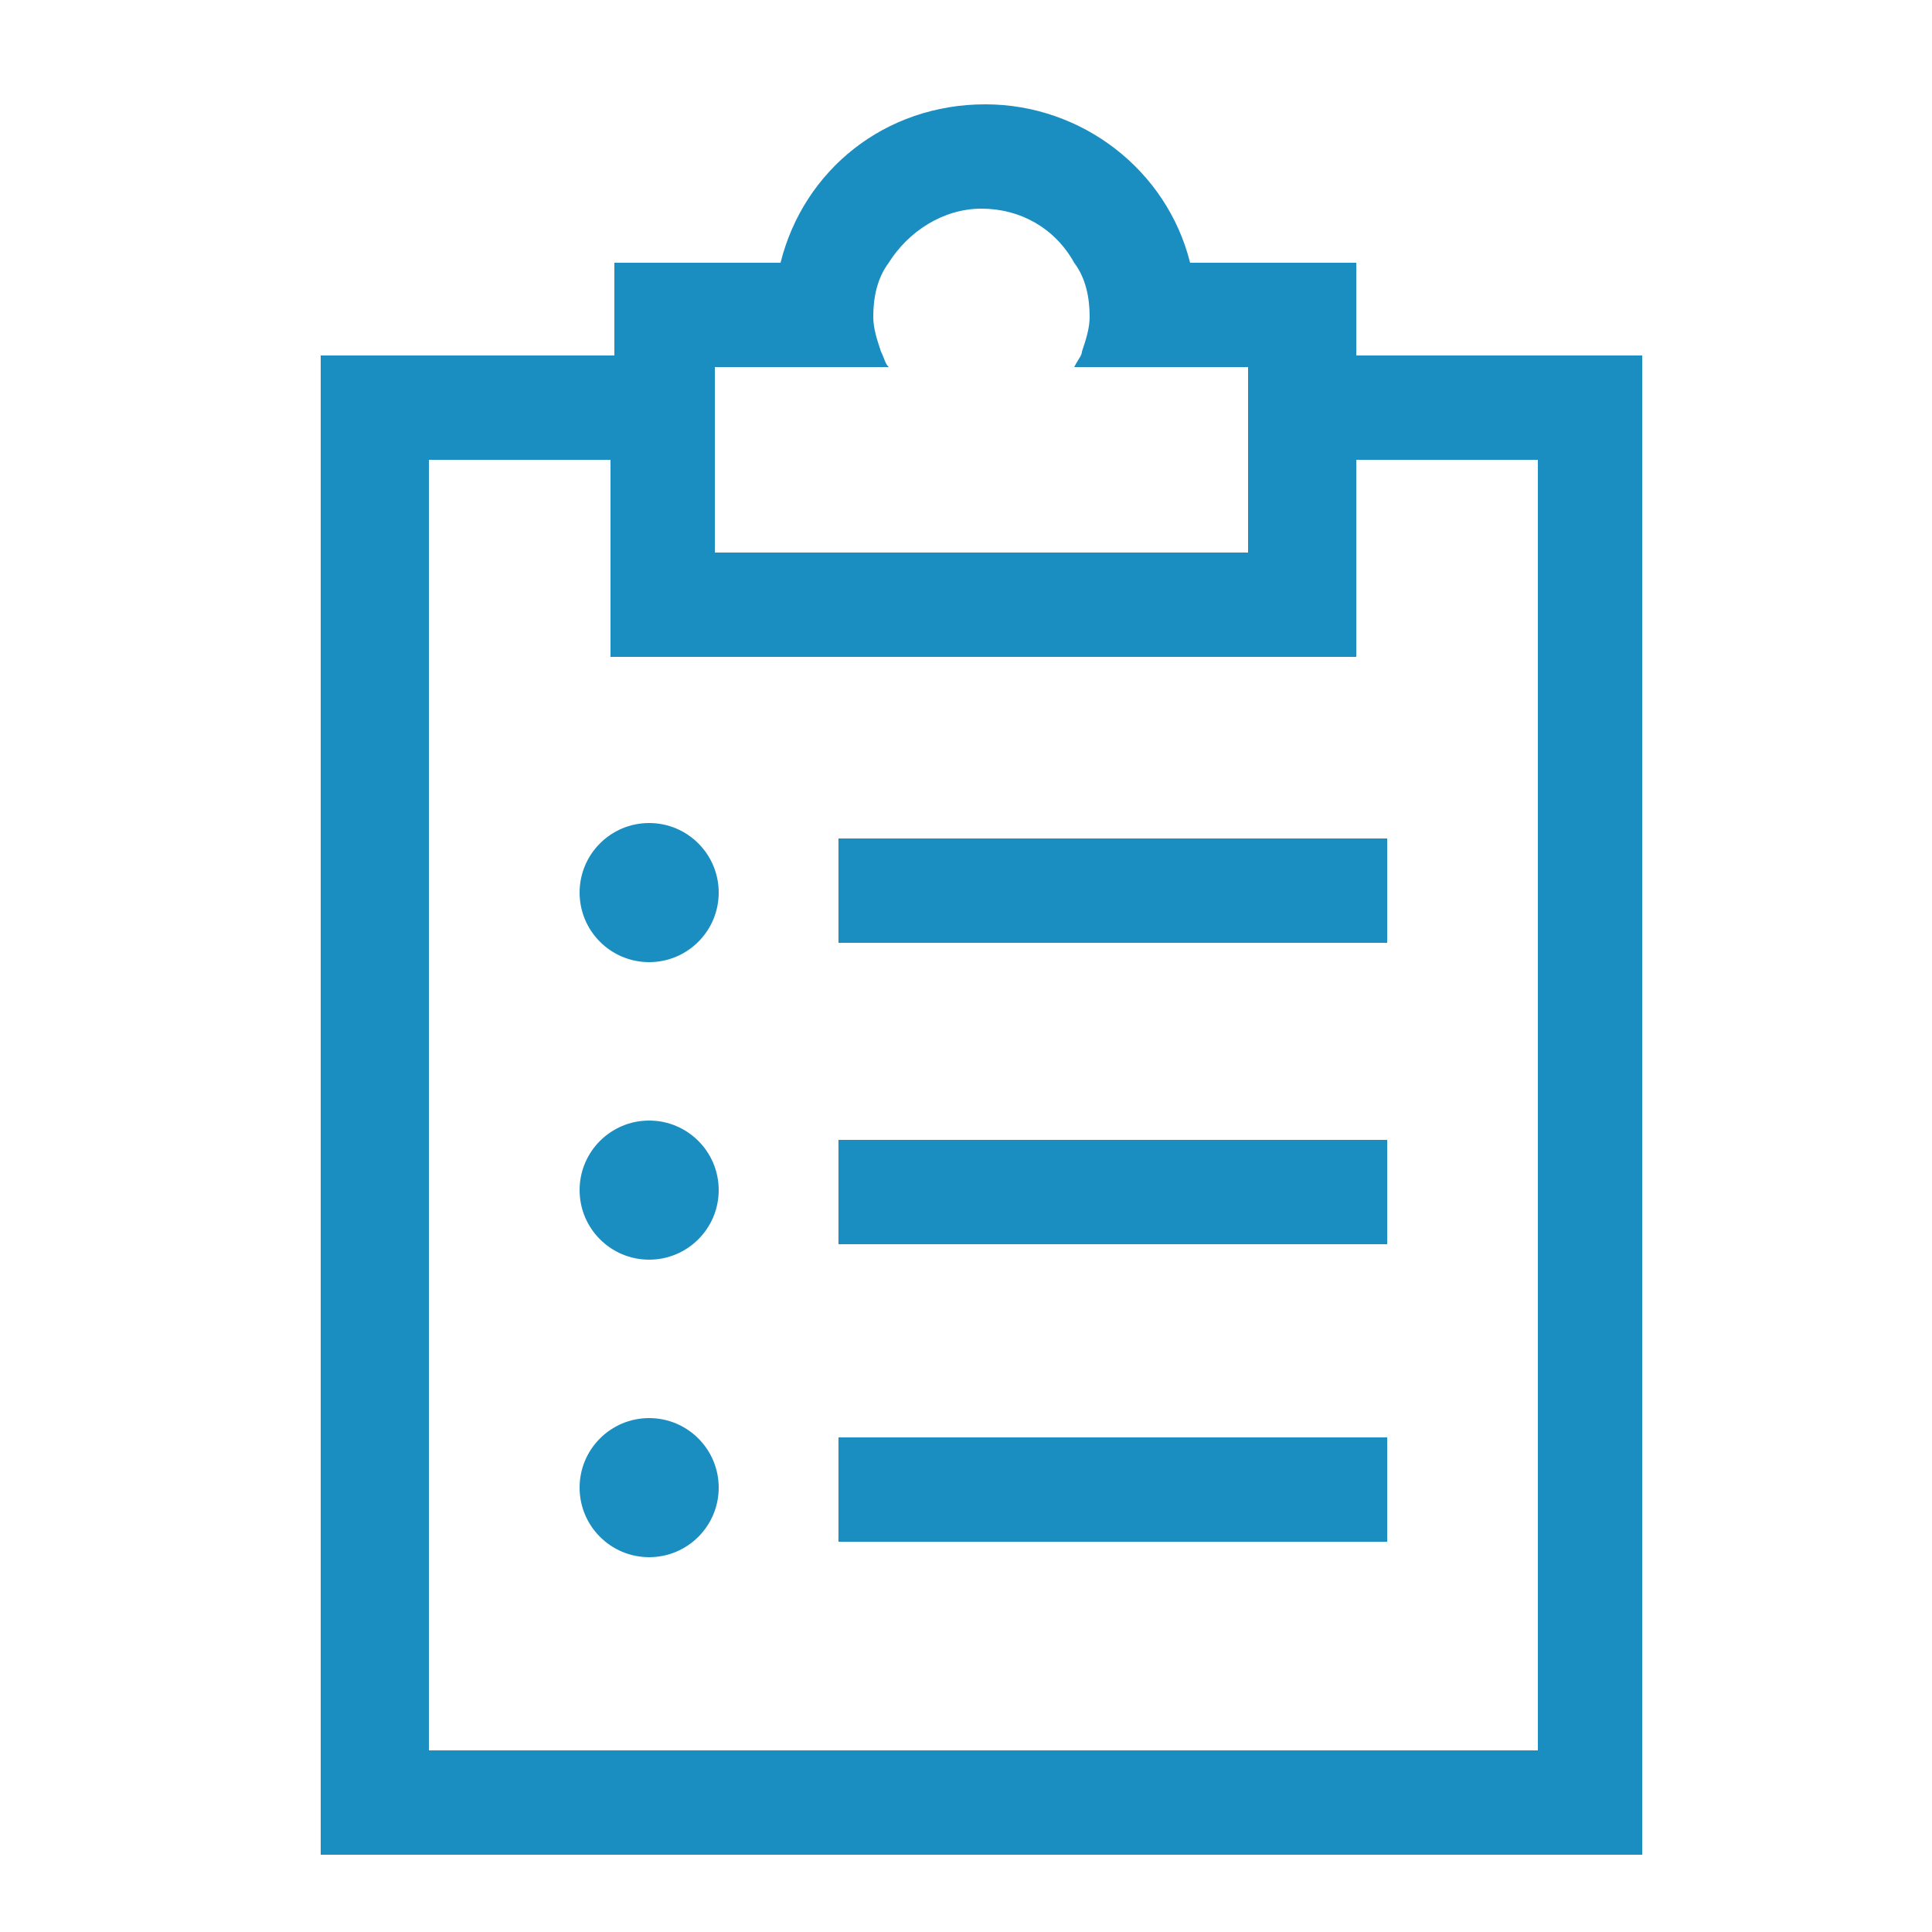
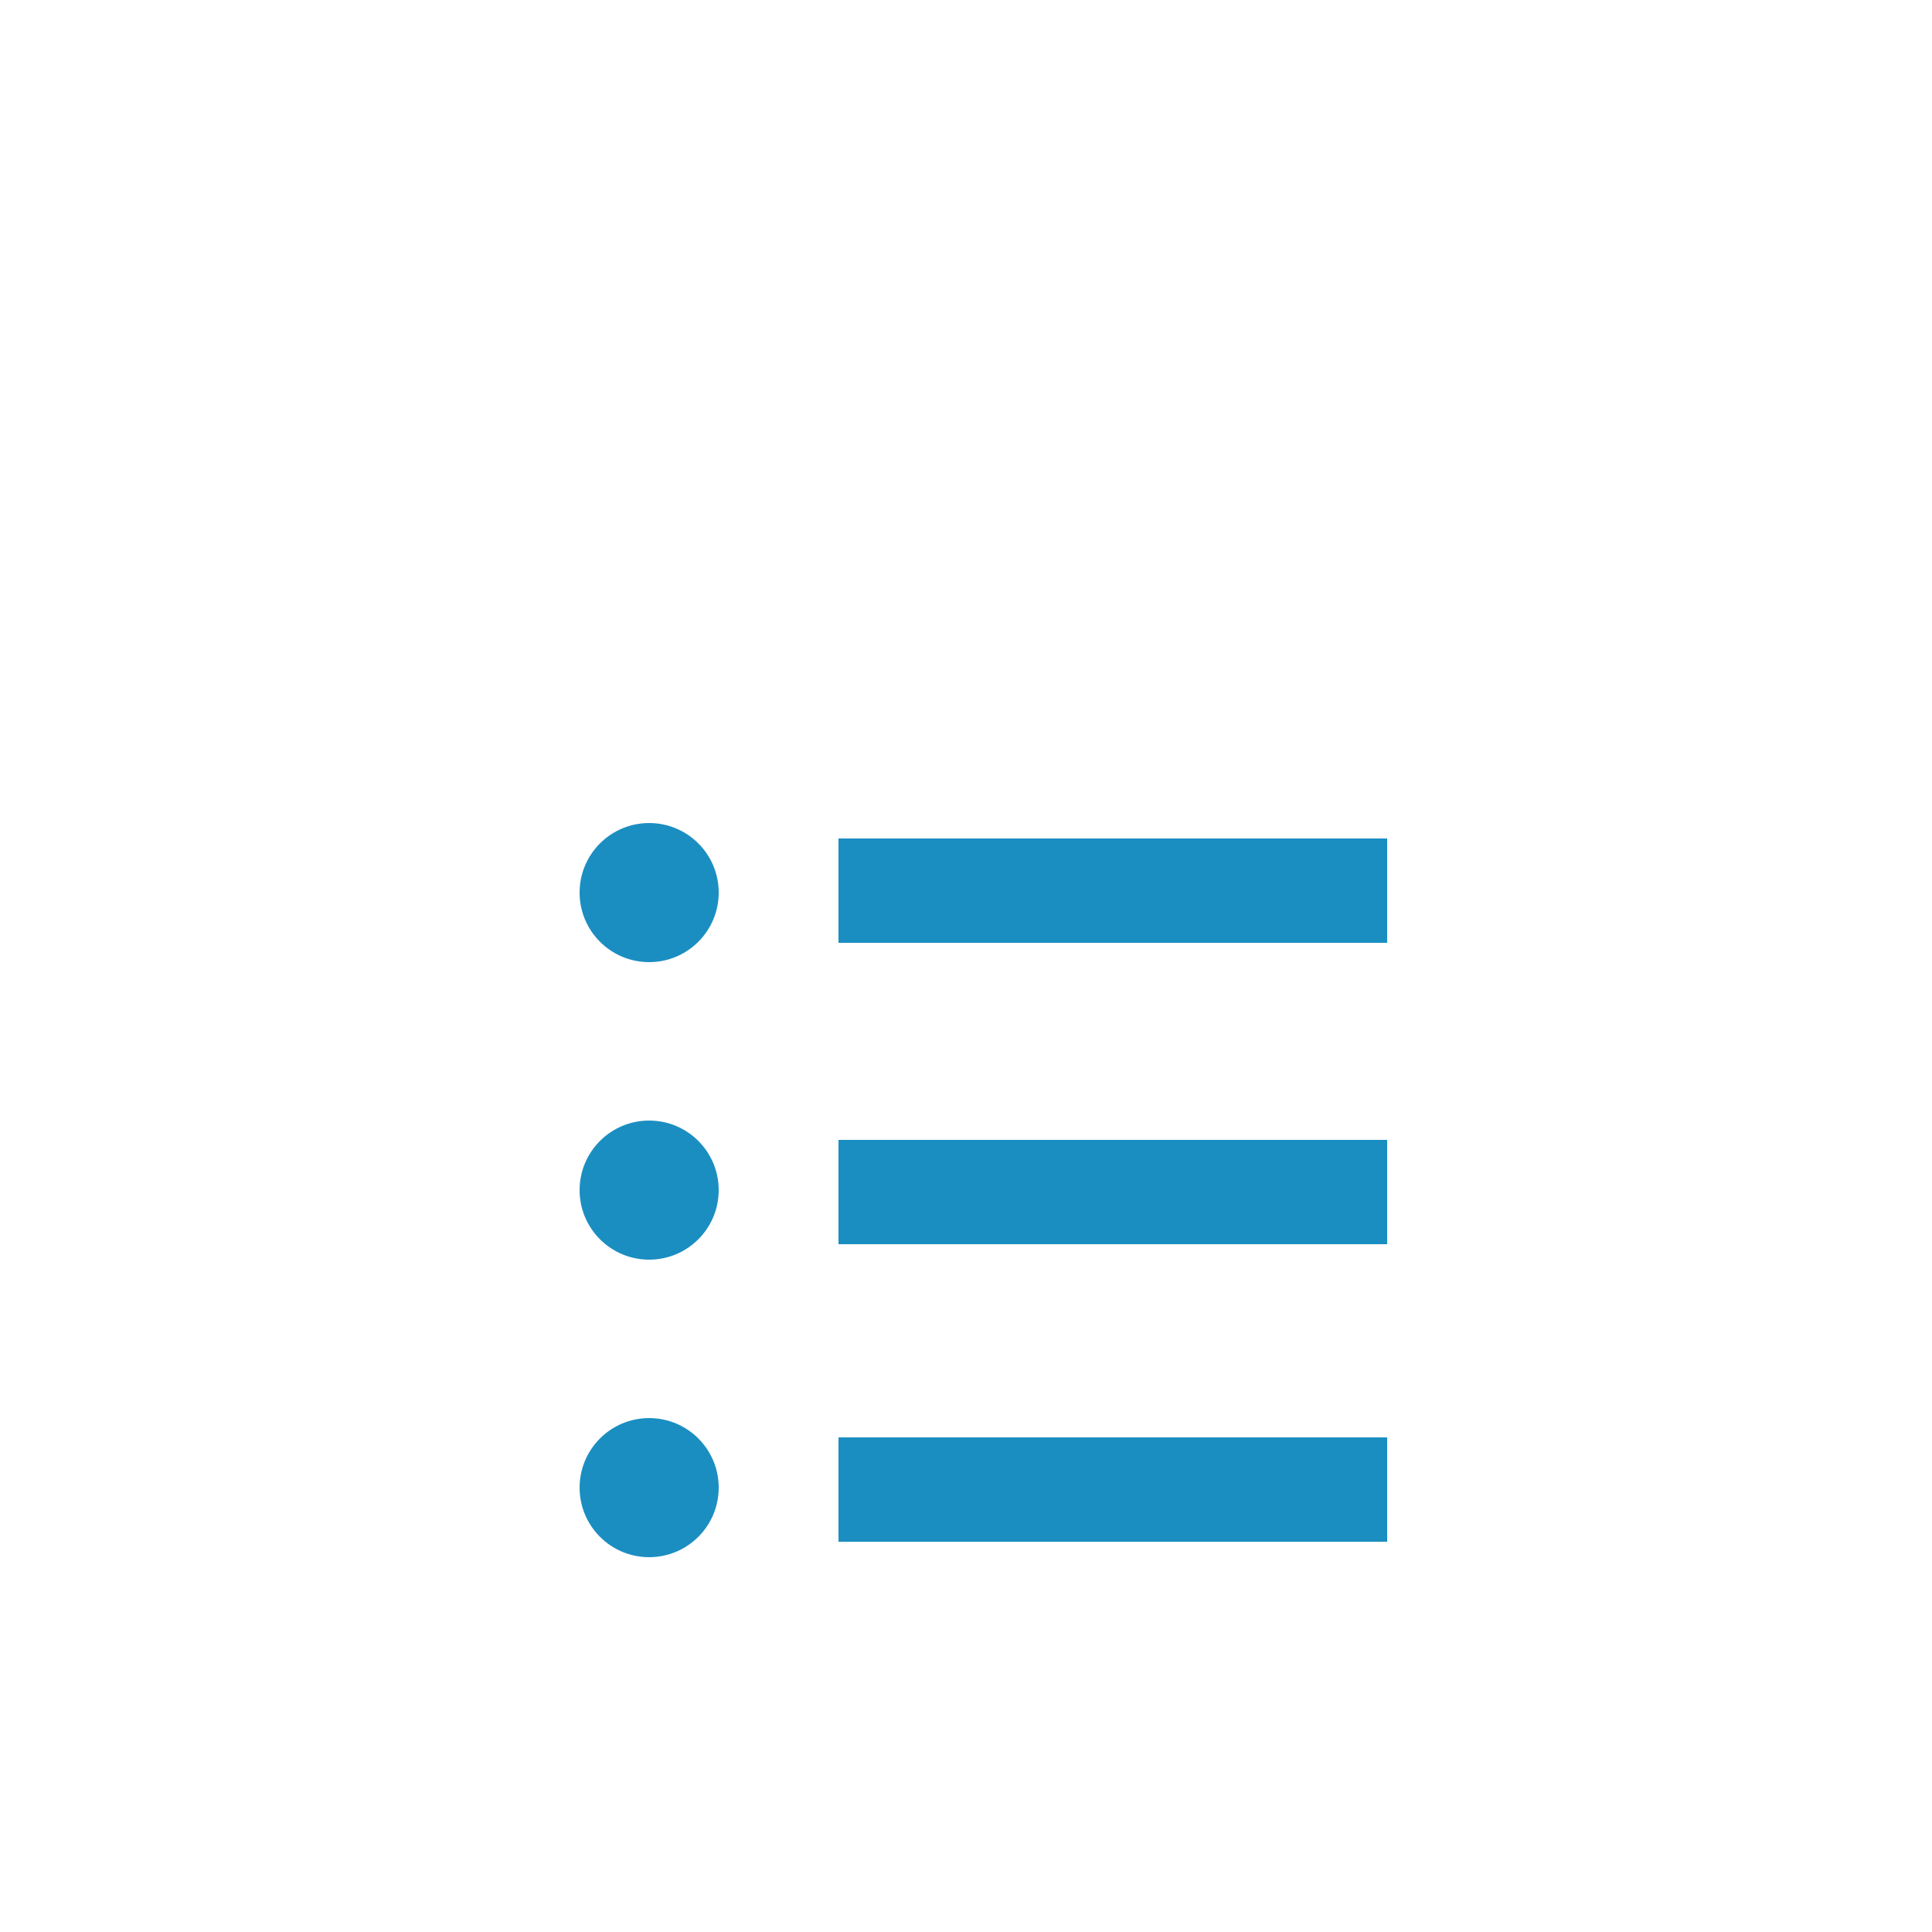
<svg xmlns="http://www.w3.org/2000/svg" version="1.1" id="Camada_1" x="0px" y="0px" viewBox="0 0 50 50" style="enable-background:new 0 0 50 50;" xml:space="preserve">
  <style type="text/css">
	.st0{fill:#1B8EC1;}
	.st1{fill:none;}
</style>
  <g>
    <path class="st0" d="M-135.8-17c0,0.2,0.2,0.4,0.4,0.4c0.2,0,0.4-0.2,0.4-0.4c0-0.2-0.2-0.4-0.4-0.4   C-135.6-17.4-135.8-17.2-135.8-17z" />
    <path class="st0" d="M-145.6-15c0-0.2-0.2-0.4-0.4-0.4c-0.2,0-0.4,0.2-0.4,0.4c0,0.2,0.2,0.4,0.4,0.4   C-145.8-14.6-145.6-14.8-145.6-15z" />
    <path class="st0" d="M-127.6-26c0,0.2,0.2,0.4,0.4,0.4c0.2,0,0.4-0.2,0.4-0.4c0-0.2-0.2-0.4-0.4-0.4   C-127.5-26.4-127.6-26.2-127.6-26z" />
    <path class="st0" d="M-141.3-11.8c-0.2,0-0.4,0.2-0.4,0.4c0,0.2,0.2,0.4,0.4,0.4c0.2,0,0.4-0.2,0.4-0.4   C-140.9-11.6-141.1-11.8-141.3-11.8z" />
    <path class="st0" d="M-135.1-23c0,0.2,0.2,0.4,0.4,0.4c0.2,0,0.4-0.2,0.4-0.4c0-0.2-0.2-0.4-0.4-0.4   C-134.9-23.4-135.1-23.2-135.1-23z" />
    <path class="st0" d="M-129.4-12c0,0.2,0.2,0.4,0.4,0.4c0.2,0,0.4-0.2,0.4-0.4c0-0.2-0.2-0.4-0.4-0.4   C-129.2-12.4-129.4-12.2-129.4-12z" />
    <path class="st0" d="M-142.6-21.7c0-0.2-0.2-0.4-0.4-0.4c-0.2,0-0.4,0.2-0.4,0.4c0,0.2,0.2,0.4,0.4,0.4   C-142.7-21.3-142.6-21.5-142.6-21.7z" />
    <path class="st0" d="M-138.7-26.4c0-0.2-0.2-0.4-0.4-0.4c-0.2,0-0.4,0.2-0.4,0.4s0.2,0.4,0.4,0.4C-138.8-26-138.7-26.2-138.7-26.4z   " />
    <path class="st0" d="M-113.9-26.5v-2.9h-7.1v-1.7c0-2.2-1.8-4-4-4h-2.2v-7.1h-2.9v7.1h-5v-7.1h-2.9v7.1h-5v-7.1h-2.9v7.1h-2.2   c-2.2,0-4,1.8-4,4v2.2h-7.1v2.9h7.1v5h-7.1v2.9h7.1v5h-7.1v2.9h7.1V-8c0,2.2,1.8,4,4,4h2.2v7.1h2.9V-4h5v7.1h2.9V-4h5v7.1h2.9V-4   h2.2c2.2,0,4-1.8,4-4v-2.2h7.1v-2.9h-7.1v-5h7.1V-21h-7.1v-5.5H-113.9z M-126.9-26c0,0.2-0.2,0.4-0.4,0.4c-0.2,0-0.4-0.2-0.4-0.4   c0-0.2,0.2-0.4,0.4-0.4C-127-26.4-126.9-26.2-126.9-26z M-146.4-15c0-0.2,0.2-0.4,0.4-0.4c0.2,0,0.4,0.2,0.4,0.4   c0,0.2-0.2,0.4-0.4,0.4C-146.2-14.6-146.4-14.8-146.4-15z M-141.3-11c-0.2,0-0.4-0.2-0.4-0.4c0-0.2,0.2-0.4,0.4-0.4   c0.2,0,0.4,0.2,0.4,0.4C-140.9-11.2-141.1-11-141.3-11z M-123.9-20.5h-1.9c-0.7,0-1.3,0.3-1.8,0.7l-1.7,1.7   c-0.1,0.1-0.3,0.2-0.4,0.2h-3.7c-0.4-0.8-1.1-1.2-2-1.2c-1.2,0-2.2,1-2.2,2.2c0,1.2,1,2.2,2.2,2.2c0.8,0,1.6-0.5,2-1.3h3.7   c0.7,0,1.3-0.3,1.8-0.7l1.7-1.7c0.1-0.1,0.3-0.2,0.4-0.2h1.9v2.8h-1.5c-0.7,0-1.3,0.3-1.8,0.7l-1,1c-0.2-0.1-0.5-0.1-0.7-0.1   c-1.2,0-2.2,1-2.2,2.2c0,1.2,1,2.2,2.2,2.2s2.2-1,2.2-2.2c0-0.2,0-0.5-0.1-0.7l1-1c0.1-0.1,0.3-0.2,0.4-0.2h1.5v6   c0,0.6-0.5,1.1-1.1,1.1h-15.4v-2.5c0.7-0.4,1.2-1.1,1.2-2c0-1.2-1-2.2-2.2-2.2c-1.2,0-2.2,1-2.2,2.2c0,0.8,0.5,1.6,1.3,2v2.5h-2.8   V-13c0.8-0.4,1.2-1.1,1.2-2c0-1.2-1-2.2-2.2-2.2c-1.2,0-2.2,1-2.2,2.2c0,0.8,0.5,1.6,1.3,2v6.2h-1.3c-0.6,0-1.1-0.5-1.1-1.1v-15.4   h2.8c0.1,0,0.3,0.1,0.4,0.1l1.1,0.9c-0.1,0.2-0.1,0.4-0.1,0.6c0,1.2,1,2.2,2.2,2.2c1.2,0,2.2-1,2.2-2.2c0-1.2-1-2.2-2.2-2.2   c-0.3,0-0.6,0.1-0.9,0.2l-1.1-0.9c-0.4-0.4-1-0.6-1.6-0.6h-2.8V-28h6.7c0.1,0,0.3,0.1,0.4,0.1l1.1,0.9c-0.1,0.2-0.1,0.4-0.1,0.6   c0,1.2,1,2.2,2.2,2.2c1.2,0,2.2-1,2.2-2.2c0-1.2-1-2.2-2.2-2.2c-0.3,0-0.6,0.1-0.9,0.2l-1.1-0.9c-0.4-0.4-1-0.6-1.6-0.6h-6.7v-1.3   c0-0.6,0.5-1.1,1.1-1.1h15.4v4.9c0,0.3-0.1,0.6-0.3,0.8l-1.1,1.4c-0.2,0-0.3-0.1-0.5-0.1c-1.2,0-2.2,1-2.2,2.2c0,1.2,1,2.2,2.2,2.2   c1.2,0,2.2-1,2.2-2.2c0-0.3-0.1-0.7-0.2-1l1.1-1.4c0.4-0.6,0.7-1.3,0.7-2v-4.9h2.8v4.3c-0.8,0.4-1.3,1.1-1.3,2c0,1.2,1,2.2,2.2,2.2   c1.2,0,2.2-1,2.2-2.2c0-0.8-0.5-1.6-1.2-2v-4.3h1.3c0.6,0,1.1,0.5,1.1,1.1V-20.5z M-135-17c0,0.2-0.2,0.4-0.4,0.4   c-0.2,0-0.4-0.2-0.4-0.4c0-0.2,0.2-0.4,0.4-0.4C-135.2-17.4-135-17.2-135-17z M-128.6-12c0,0.2-0.2,0.4-0.4,0.4   c-0.2,0-0.4-0.2-0.4-0.4c0-0.2,0.2-0.4,0.4-0.4C-128.8-12.4-128.6-12.2-128.6-12z M-143.3-21.7c0-0.2,0.2-0.4,0.4-0.4   c0.2,0,0.4,0.2,0.4,0.4c0,0.2-0.2,0.4-0.4,0.4C-143.2-21.3-143.3-21.5-143.3-21.7z M-139.4-26.4c0-0.2,0.2-0.4,0.4-0.4   c0.2,0,0.4,0.2,0.4,0.4s-0.2,0.4-0.4,0.4C-139.3-26-139.4-26.2-139.4-26.4z M-134.3-23c0,0.2-0.2,0.4-0.4,0.4   c-0.2,0-0.4-0.2-0.4-0.4c0-0.2,0.2-0.4,0.4-0.4C-134.5-23.4-134.3-23.2-134.3-23z" />
  </g>
  <g>
    <g>
      <g>
-         <polygon class="st0" points="453.3,-62 451.7,-64.3 478.7,-83 504.7,-65.1 503.2,-62.9 478.7,-79.7    " />
-       </g>
+         </g>
      <path class="st0" d="M495-62.6v22.3h-9.6v-11.3c0-4-3.2-7.3-7.3-7.3c-4,0-7.3,3.2-7.3,7.3v11.3h-9.6v-22.3h-2.7v25H472h1.7v-2.7    v-11.3c0-2.5,2-4.5,4.5-4.5c2.5,0,4.5,2,4.5,4.5v11.3v2.7h1.7h13.3v-25H495z" />
    </g>
    <g>
      <path class="st0" d="M473.9-69.8v5.6c0,0.2,0,0.3-0.1,0.3c0,0-0.1,0.1-0.5,0.1c-0.1,0-0.3,0-0.7,0l-0.5,0v2.1l0.3,0.1    c0.4,0.1,0.8,0.1,1.1,0.1c0.8,0,1.5-0.2,1.9-0.6c0.5-0.4,0.7-1.1,0.7-1.9l0-5.7H473.9z" />
-       <polygon class="st0" points="477.3,-69.8 477.3,-67.6 479.6,-67.6 479.6,-61.8 482,-61.8 482,-67.6 484.3,-67.6 484.3,-69.8   " />
    </g>
  </g>
  <g>
    <path class="st0" d="M-149.2,14.2h21.4v7.1h7.2v9.4h2.8V17.9l-6.6-6.5h-27.7v38.9h20.5v-2.8h-17.7V14.2z M-124.9,14.8l3.7,3.7h-3.7   V14.8z" />
    <rect x="-146" y="27.9" class="st0" width="22.3" height="2.9" />
    <rect x="-146" y="18.7" class="st0" width="11.4" height="2.8" />
    <rect x="-146" y="32.5" class="st0" width="14.5" height="2.9" />
    <rect x="-146" y="37.1" class="st0" width="14.5" height="2.9" />
    <rect x="-146" y="41.7" class="st0" width="14.5" height="2.8" />
    <rect x="-146" y="23.3" class="st0" width="22.3" height="2.8" />
-     <path class="st0" d="M-117.8,33.9c-0.8-0.6-1.8-1.1-2.8-1.3c-0.4-0.1-0.9-0.1-1.3-0.1c-0.6,0-1.2,0.1-1.8,0.2   c-1.5,0.4-2.9,1.4-3.8,2.6c-0.4,0.5-0.7,1.1-0.9,1.8c-0.3,0.7-0.4,1.5-0.4,2.3c0,0.2,0,0.4,0,0.5c0,0.6,0.2,1.2,0.4,1.8   c0.3,0.9,0.9,1.8,1.6,2.5v0.3v2.9v2.8v2.1v4.3l5-3.4l5,3.4v-4.3v-8.2c1.2-1.2,1.9-2.9,1.9-4.8C-115,37.1-116.1,35.1-117.8,33.9z    M-126,39.9c0-0.2,0-0.4,0-0.5c0-0.9,0.3-1.7,0.7-2.3c0.7-1.1,2-1.8,3.4-1.8c0.5,0,0.9,0.1,1.3,0.2c1.6,0.5,2.8,2.1,2.8,3.9   c0,1.8-1.2,3.4-2.8,3.9c-0.4,0.1-0.8,0.2-1.3,0.2c-0.7,0-1.3-0.2-1.8-0.4c-0.6-0.3-1.2-0.8-1.6-1.4   C-125.7,41.2-125.9,40.6-126,39.9z M-124.1,47.4v-1.1h3.4h0.9v4v1.1l-1.6-1.1l-0.5-0.4l-0.5,0.4l-1.6,1.1v-1.1V47.4z" />
+     <path class="st0" d="M-117.8,33.9c-0.8-0.6-1.8-1.1-2.8-1.3c-0.4-0.1-0.9-0.1-1.3-0.1c-0.6,0-1.2,0.1-1.8,0.2   c-1.5,0.4-2.9,1.4-3.8,2.6c-0.4,0.5-0.7,1.1-0.9,1.8c-0.3,0.7-0.4,1.5-0.4,2.3c0,0.2,0,0.4,0,0.5c0,0.6,0.2,1.2,0.4,1.8   c0.3,0.9,0.9,1.8,1.6,2.5v0.3v2.9v2.8v2.1v4.3l5-3.4l5,3.4v-4.3v-8.2c1.2-1.2,1.9-2.9,1.9-4.8z    M-126,39.9c0-0.2,0-0.4,0-0.5c0-0.9,0.3-1.7,0.7-2.3c0.7-1.1,2-1.8,3.4-1.8c0.5,0,0.9,0.1,1.3,0.2c1.6,0.5,2.8,2.1,2.8,3.9   c0,1.8-1.2,3.4-2.8,3.9c-0.4,0.1-0.8,0.2-1.3,0.2c-0.7,0-1.3-0.2-1.8-0.4c-0.6-0.3-1.2-0.8-1.6-1.4   C-125.7,41.2-125.9,40.6-126,39.9z M-124.1,47.4v-1.1h3.4h0.9v4v1.1l-1.6-1.1l-0.5-0.4l-0.5,0.4l-1.6,1.1v-1.1V47.4z" />
  </g>
  <g>
-     <path class="st0" d="M35.1,9.2V6.8h-4.3c-0.6-2.4-2.8-4.1-5.3-4.1c-2.6,0-4.7,1.7-5.3,4.1h-4.3v2.4H8.3V48h34.2V9.2H35.1z    M18.5,11.9V9.5H23c-0.1-0.1-0.1-0.2-0.2-0.4c-0.1-0.3-0.2-0.6-0.2-0.9c0-0.5,0.1-1,0.4-1.4c0.5-0.8,1.4-1.4,2.4-1.4   c1,0,1.9,0.5,2.4,1.4c0.3,0.4,0.4,0.9,0.4,1.4c0,0.3-0.1,0.6-0.2,0.9c0,0.1-0.1,0.2-0.2,0.4h4.5v2.4v2.4H18.5V11.9z M39.8,45.3   H11.1V11.9h4.7v5.1h19.3v-5.1h4.7V45.3z" />
    <circle class="st0" cx="16.8" cy="23.1" r="1.8" />
    <circle class="st0" cx="16.8" cy="30.8" r="1.8" />
    <circle class="st0" cx="16.8" cy="38.5" r="1.8" />
    <rect x="21.7" y="29.5" class="st0" width="14.2" height="2.7" />
    <rect x="21.7" y="37.2" class="st0" width="14.2" height="2.7" />
    <rect x="21.7" y="21.7" class="st0" width="14.2" height="2.7" />
  </g>
  <path class="st0" d="M-53.6-17.9h-3.8c-0.6,0-1.2,0.2-1.6,0.7l-0.1,0c0,0-1.2-0.4-2.3-1.2c-1.4-1-2.1-2.2-2.1-3.7V-27  c0-0.5-0.3-0.9-0.8-1c-0.1,0-2.6-0.8-4.5,0.6c-1.2,0.9-1.8,2.3-1.8,4.3v4h-1.8l1-6c0.2-1.5-0.3-3.1-1.5-4.1c-0.8-0.7-1.8-1-2.8-1  h-5.7v-4c0-2-0.6-3.4-1.8-4.3c-1.8-1.3-4.2-0.6-4.4-0.6c-0.5,0.1-0.8,0.6-0.8,1v4.9c0,1.5-0.7,2.7-2.1,3.7c-1.1,0.8-2.3,1.2-2.3,1.2  l-0.1,0c-0.4-0.4-1-0.7-1.6-0.7H-98c-1.2,0-2.1,1-2.1,2.1v12.5c0,1.2,1,2.1,2.1,2.1h3.8c0.5,0,0.9-0.2,1.3-0.5  c0.8,0.8,1.9,1.2,3,1.2h10l1.1,7c0.2,1.4,0.8,2.6,1.9,3.3c0.8,0.6,1.9,0.9,3.1,0.9h12c1.1,0,2.1-0.4,3-1.2C-58.4-1.2-58-1-57.5-1  h3.8c1.2,0,2.1-1,2.1-2.1v-12.6C-51.5-16.9-52.4-17.9-53.6-17.9z M-77.8-11.5L-77.8-11.5l-0.3-1.9l0-0.1l0-0.1l-0.1-0.9  c-0.1-0.8,0.2-1.6,0.7-2.1c0.4-0.3,0.9-0.5,1.4-0.5h1.3h0.1h0.1h1.9h0.1h0.1h3.3c0.6,0,1.1-0.5,1.1-1.1v-5.1c0-1.2,0.3-2.1,0.9-2.5  c0.5-0.4,1.2-0.4,1.8-0.4v4c0,2.2,1.1,4.1,3.1,5.5c1.4,1,2.8,1.4,2.9,1.5h0l0,10.7c0,0,0,0.1,0,0.1c-0.2,1-1.1,1.8-2.1,1.8h-12  c-2.6,0-2.8-1.7-2.9-2.3L-77.8-11.5L-77.8-11.5z M-89.9-13.6c-1,0-1.9-0.8-2.1-1.8l0,0c0,0,0-0.1,0-0.1v-10.7c0,0,0,0,0,0l0,0  c0.2,0,1.5-0.5,2.9-1.4c2-1.4,3.1-3.3,3.1-5.5v-4c0.5,0,1.2,0,1.8,0.4c0.6,0.4,0.9,1.3,0.9,2.5v5.1c0,0.6,0.5,1.1,1.1,1.1h6.8  c0.5,0,1,0.2,1.3,0.5c0.6,0.5,0.9,1.3,0.7,2.1l-1,6.4h-1.7c-1,0-2,0.4-2.8,1c-1.2,1-1.7,2.5-1.5,4.1l0.1,0.5H-89.9z M-53.7-15.7  v12.5h-3.8v-12.5H-53.7z M-94.2-26.8v12.5H-98v-12.5H-94.2z" />
  <g>
    <path class="st0" d="M-74.7,38.5c0.3,0,0.6-0.1,0.8-0.3c0.2-0.2,0.3-0.5,0.3-0.8c0-0.3-0.1-0.6-0.3-0.8c-0.4-0.4-1.2-0.4-1.7,0   c-0.2,0.2-0.3,0.5-0.3,0.8c0,0.3,0.1,0.6,0.3,0.8C-75.3,38.3-75,38.5-74.7,38.5z" />
    <path class="st0" d="M-55.6,28.6c-0.7,0-1.2,0.5-1.2,1.2v3.5h-14.4v-1.8c0-3.3-2.3-6.1-5.5-6.7c0.5-0.8,0.8-1.7,0.8-2.6V16   c0-0.7-0.5-1.2-1.2-1.2h-4.6c-2.2,0-4,1.8-4,4v3.3c0,0.9,0.3,1.9,0.8,2.6c-3.2,0.6-5.5,3.4-5.5,6.7v1.8h-2.3V12.6   c0-0.2,0.2-0.4,0.4-0.4h18.2c0.7,0,1.2-0.5,1.2-1.2s-0.5-1.2-1.2-1.2h-18.2c-1.5,0-2.7,1.2-2.7,2.7v25.9c0,1.5,1.2,2.7,2.7,2.7h13   v3.4c-2.3,0.4-3.9,2.3-3.9,4.6c0,0.7,0.5,1.2,1.2,1.2h14.7c0.7,0,1.2-0.5,1.2-1.2c0-2.3-1.7-4.3-3.9-4.6v-3.4h13   c1.5,0,2.7-1.2,2.7-2.7v-8.8C-54.4,29.1-54.9,28.6-55.6,28.6z M-83.2,18.8c0-0.9,0.7-1.6,1.6-1.6h3.4v1.1c0,0.5-0.4,0.9-0.9,0.9   h-4.1V18.8z M-83.2,21.6h4.1c0.3,0,0.6,0,0.9-0.1v0.7c0,1.4-1.1,2.5-2.5,2.5s-2.5-1.1-2.5-2.5V21.6z M-80.5,27l-0.2,0.2L-81,27   H-80.5z M-87.9,31.4c0-2.1,1.6-4,3.6-4.4l2.7,2.7c0.5,0.5,1.2,0.5,1.7,0l2.7-2.7c2.1,0.4,3.6,2.2,3.6,4.4v1.8h-14.4V31.4z    M-68.9,48.1h-11.6c0.4-0.7,1.2-1.1,2-1.1h7.7C-70,47-69.3,47.4-68.9,48.1z M-76.9,44.6v-3.4h4.4v3.4H-76.9z M-56.8,38.5   c0,0.2-0.2,0.4-0.4,0.4h-35.1c-0.2,0-0.4-0.2-0.4-0.4v-2.8h35.9V38.5z" />
    <path class="st0" d="M-54.7,25.6c-0.4-0.4-1.2-0.4-1.7,0c-0.2,0.2-0.3,0.5-0.3,0.8c0,0.3,0.1,0.6,0.3,0.8c0.2,0.2,0.5,0.4,0.8,0.4   c0.3,0,0.6-0.1,0.8-0.3c0.2-0.2,0.3-0.5,0.3-0.8C-54.4,26.2-54.5,25.8-54.7,25.6L-54.7,25.6z" />
    <path class="st0" d="M-55.6,9.3h-6.6c-0.7,0-1.2,0.5-1.2,1.2s0.5,1.2,1.2,1.2h6.6c0.7,0,1.2-0.5,1.2-1.2S-54.9,9.3-55.6,9.3z" />
    <path class="st0" d="M-65.7,11.7c0.3,0,0.6-0.1,0.8-0.3c0.2-0.2,0.3-0.5,0.3-0.8c0-0.3-0.1-0.6-0.3-0.8l0,0c-0.4-0.4-1.2-0.4-1.7,0   c-0.2,0.2-0.3,0.5-0.3,0.8c0,0.3,0.1,0.6,0.4,0.8C-66.3,11.5-66,11.7-65.7,11.7z" />
    <path class="st0" d="M-55.6,13.1h-10.1c-0.7,0-1.2,0.5-1.2,1.2s0.5,1.2,1.2,1.2h10.1c0.7,0,1.2-0.5,1.2-1.2S-54.9,13.1-55.6,13.1z" />
    <path class="st0" d="M-55.6,17h-10.1c-0.7,0-1.2,0.5-1.2,1.2c0,0.7,0.5,1.2,1.2,1.2h10.1c0.7,0,1.2-0.5,1.2-1.2   C-54.4,17.5-54.9,17-55.6,17z" />
    <path class="st0" d="M-54.3,5.2h-12.6c-2.6,0-4.7,2.1-4.7,4.7v9.3c0,2.3,1.6,4.2,3.9,4.6v2c0,0.5,0.3,0.9,0.7,1.1   c0.1,0.1,0.3,0.1,0.5,0.1c0.3,0,0.6-0.1,0.8-0.4l2.8-2.8h8.6c2.6,0,4.7-2.1,4.7-4.7V9.8C-49.7,7.3-51.8,5.2-54.3,5.2z M-52,19.2   c0,1.3-1,2.3-2.3,2.3h-9.1c-0.3,0-0.6,0.1-0.8,0.3l-1.1,1.1v-0.2c0-0.7-0.5-1.2-1.2-1.2h-0.4c-1.3,0-2.3-1-2.3-2.3V9.8   c0-1.3,1-2.3,2.3-2.3h12.6c1.3,0,2.3,1,2.3,2.3V19.2z" />
  </g>
  <g>
    <path class="st0" d="M357.8-75.1v1.8c-2,0-3.6,1.6-3.6,3.6h-1.8C352.4-72.7,354.8-75.1,357.8-75.1z" />
    <path class="st0" d="M334.3-83v28.4v2.7v7.4h20.3v4.2h-4.4v2.7h20.2v-2.7H366v-4.2h20.3v-7.4v-2.7V-83H334.3z M337-47.2v-4.7h22   v4.7H337z M363.3-40.7h-6v-2.5h6V-40.7z M383.7-47.2h-22v-4.7h22V-47.2z M383.7-54.6H337v-25.7h46.7V-54.6z" />
    <path class="st0" d="M362.9-61.5l5.3,5.3c0.9,0.9,2.2,0.9,3.1,0c0.9-0.9,0.9-2.2,0-3.1l-5.3-5.3C365.2-63.3,364.1-62.3,362.9-61.5z   " />
    <path class="st0" d="M357.4-61.3c4.8,0,8.7-3.9,8.7-8.7c0-4.8-3.9-8.7-8.7-8.7c-4.8,0-8.7,3.9-8.7,8.7   C348.7-65.2,352.6-61.3,357.4-61.3z M357.4-76.6c3.6,0,6.5,2.9,6.5,6.5c0,3.6-2.9,6.5-6.5,6.5c-3.6,0-6.5-2.9-6.5-6.5   C350.9-73.7,353.8-76.6,357.4-76.6z" />
    <path class="st0" d="M357.8-73.3v-1.8c-3,0-5.4,2.4-5.4,5.4h1.8C354.2-71.7,355.8-73.3,357.8-73.3z" />
  </g>
  <rect x="0.4" y="0.4" class="st1" width="50" height="50" />
</svg>